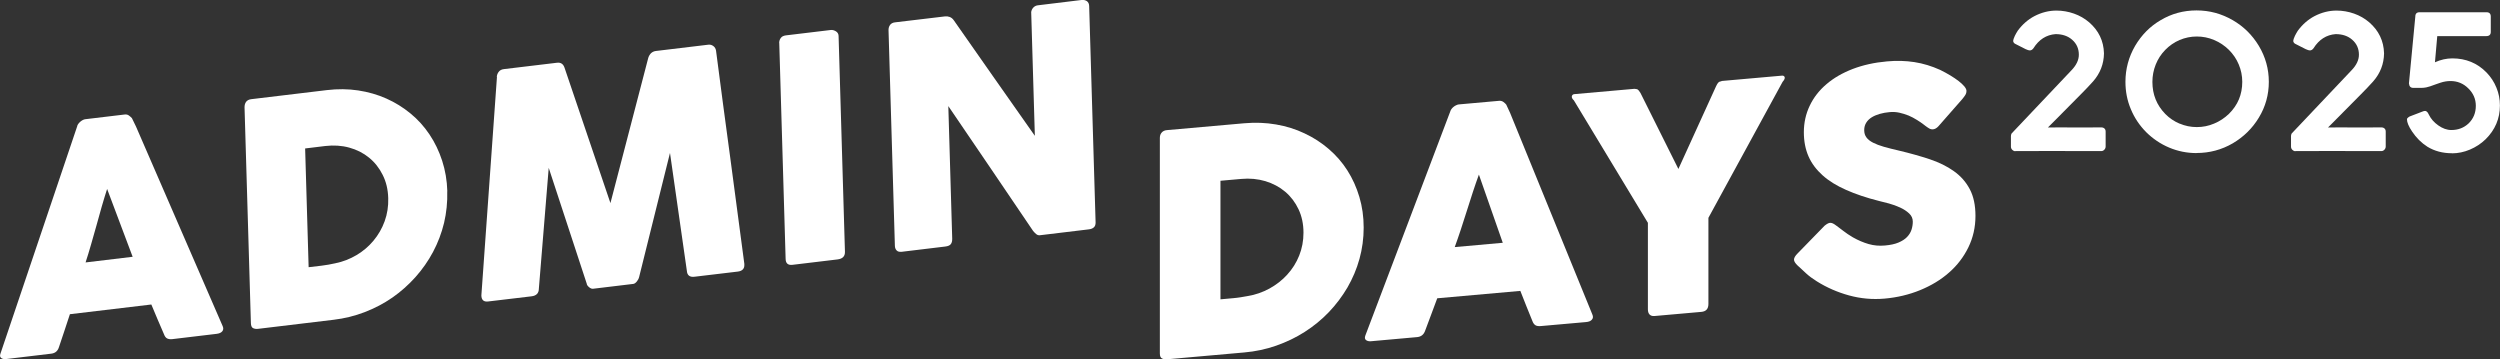
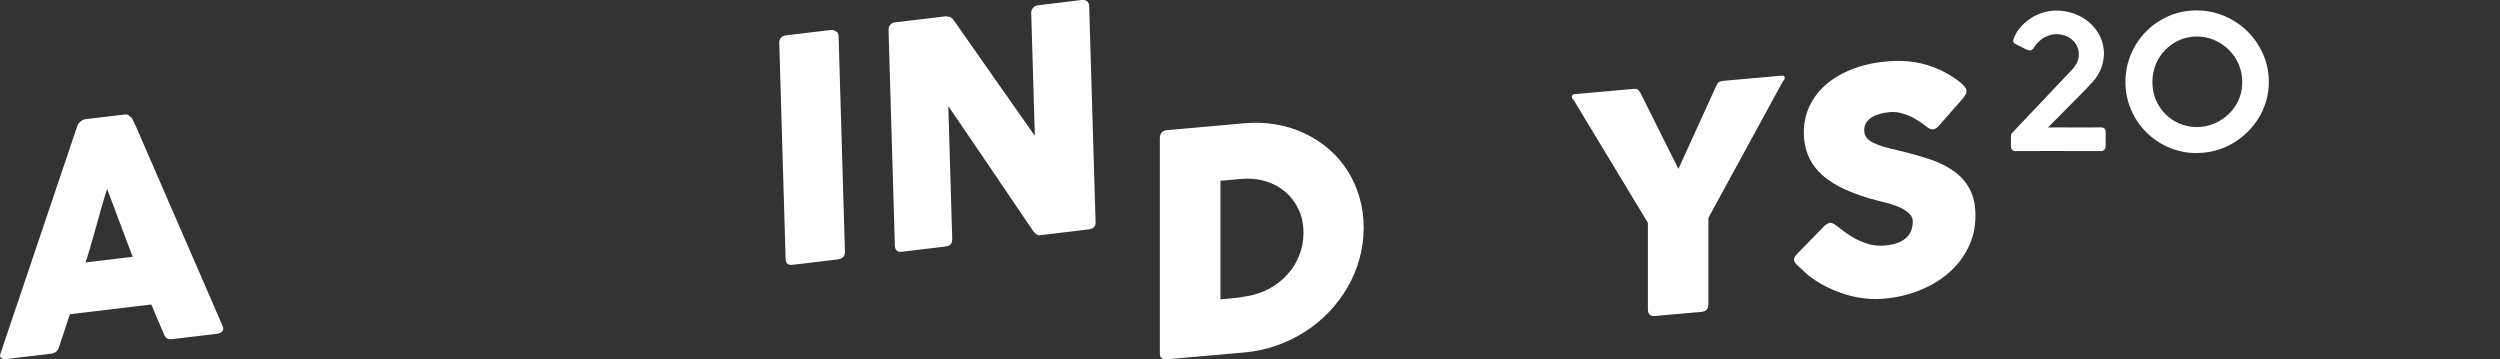
<svg xmlns="http://www.w3.org/2000/svg" id="Warstwa_2" viewBox="0 0 314.37 45.18">
  <rect x="0" y="0" width="314.37" height="45.18" fill="#333333" stroke="none" />
  <defs>
    <style>
      .cls-1 {
        fill: #fff;
      }
    </style>
  </defs>
  <g id="Warstwa_2-2" data-name="Warstwa_2">
    <g>
      <g>
        <path class="cls-1" d="M9.71,15.87c0-.08.05-.17.12-.27.07-.1.15-.19.25-.28.1-.09.21-.16.32-.22s.22-.1.33-.11l4.94-.59c.22-.03.41.02.56.14s.28.22.36.32l.51,1.05,10.9,25.1c.11.25.1.46-.04.64-.14.18-.38.29-.72.33l-5.53.66c-.3.04-.53,0-.69-.08-.17-.09-.3-.26-.39-.51-.28-.63-.55-1.26-.81-1.88-.26-.62-.53-1.25-.79-1.88l-10.24,1.22c-.22.69-.45,1.38-.68,2.06-.23.69-.46,1.37-.69,2.06-.15.5-.47.78-.96.84l-5.69.68c-.24.03-.45-.01-.61-.12-.16-.11-.2-.3-.1-.57L9.71,15.87ZM13.47,23.76c-.22.69-.45,1.43-.68,2.23-.23.79-.45,1.6-.67,2.4-.22.81-.45,1.6-.68,2.39-.23.79-.45,1.53-.68,2.22l5.92-.71-3.21-8.53Z" />
-         <path class="cls-1" d="M56.24,24.05c.04,1.37-.1,2.7-.4,3.98-.31,1.28-.77,2.49-1.38,3.64-.61,1.15-1.35,2.2-2.22,3.18-.87.97-1.84,1.83-2.9,2.57-1.07.74-2.23,1.35-3.48,1.83-1.25.48-2.55.8-3.9.96l-9.5,1.14c-.23.03-.44,0-.62-.08-.18-.08-.28-.29-.29-.63l-.8-27.15c0-.27.06-.5.2-.69.14-.18.36-.3.66-.33l9.5-1.14c1.35-.16,2.66-.15,3.92.04,1.26.19,2.45.53,3.55,1.02,1.1.49,2.12,1.12,3.04,1.88.93.76,1.72,1.64,2.39,2.64.67,1,1.2,2.1,1.59,3.3.39,1.2.61,2.48.65,3.84ZM38.37,18.66l.44,14.94,1.62-.19c.3-.04.58-.08.87-.13.28-.05.56-.11.85-.17.96-.19,1.85-.54,2.68-1.03s1.54-1.1,2.14-1.82,1.07-1.53,1.4-2.44c.33-.91.48-1.88.45-2.9-.03-1.09-.26-2.06-.7-2.93-.43-.86-1-1.59-1.72-2.17-.71-.58-1.54-1-2.49-1.26s-1.94-.32-3-.2l-2.55.31Z" />
-         <path class="cls-1" d="M62.47,9.66c.02-.24.1-.45.25-.64.15-.19.37-.3.65-.33l6.67-.8c.47-.06.79.15.95.63l5.77,17.02,4.76-18.27c.17-.51.49-.8.96-.86l6.59-.79c.23-.03.44.03.63.17.19.14.3.33.34.58.58,4.51,1.18,8.97,1.78,13.41.6,4.43,1.19,8.9,1.78,13.41v.1c.02.5-.26.79-.82.86l-5.46.65c-.59.07-.91-.18-.95-.75l-2.12-14.82-3.89,15.64c-.02.13-.11.3-.26.5-.16.2-.31.31-.46.33l-5.07.61c-.15.02-.32-.05-.5-.2-.18-.15-.28-.3-.29-.44l-4.78-14.56-1.24,15.18c0,.58-.32.9-.92.97l-5.46.65c-.55.07-.84-.19-.85-.76l1.96-27.47Z" />
        <path class="cls-1" d="M97.98,5.41c0-.23.06-.44.2-.63.13-.19.35-.29.63-.33l5.67-.68c.19-.02.4.03.62.16.22.13.34.32.35.58l.8,27.14c.02.57-.29.89-.92.97l-5.67.68c-.57.07-.86-.18-.87-.75l-.8-27.14Z" />
        <path class="cls-1" d="M111.73,3.77c0-.23.06-.45.19-.63.14-.19.35-.3.63-.33l6.3-.75c.18-.02.37,0,.56.07.2.07.37.2.52.41,1.71,2.46,3.41,4.88,5.09,7.27s3.39,4.81,5.11,7.27l-.46-15.57c.04-.24.14-.43.29-.58.15-.15.33-.23.53-.26L135.99,0c.27-.03.49.02.68.14.18.13.28.33.29.6l.81,27.24c0,.26-.06.46-.21.6-.15.14-.36.23-.63.26l-6.15.74c-.17.02-.32-.02-.45-.12-.13-.1-.27-.24-.42-.42-1.8-2.65-3.57-5.26-5.32-7.85-1.75-2.59-3.53-5.2-5.34-7.85l.49,16.69c0,.29-.05.51-.18.67-.12.16-.35.26-.69.3l-5.47.66c-.3.03-.51-.02-.65-.17-.14-.14-.21-.34-.22-.57l-.8-27.16Z" />
      </g>
      <g>
        <path class="cls-1" d="M171.48,28.61c0,1.37-.18,2.69-.53,3.95-.35,1.27-.86,2.46-1.51,3.59-.66,1.12-1.44,2.16-2.35,3.11-.91.95-1.92,1.77-3.03,2.48-1.11.71-2.31,1.28-3.59,1.73-1.29.45-2.62.73-4,.85l-9.71.86c-.24.02-.45-.01-.63-.1-.19-.09-.28-.3-.28-.64v-27.09c0-.27.07-.5.23-.68.15-.18.38-.29.68-.31l9.71-.86c1.38-.12,2.71-.07,3.99.15s2.47.59,3.58,1.12c1.11.52,2.12,1.17,3.04,1.96.92.79,1.7,1.68,2.35,2.7s1.15,2.13,1.51,3.34c.36,1.21.54,2.49.54,3.85ZM153.47,22.73v14.91l1.65-.15c.3-.03.6-.06.89-.11.29-.05.58-.09.87-.15.99-.16,1.9-.48,2.76-.95.85-.47,1.6-1.05,2.23-1.75.64-.7,1.14-1.49,1.5-2.39.36-.9.54-1.86.54-2.88,0-1.09-.21-2.07-.62-2.94-.41-.87-.97-1.61-1.68-2.21s-1.54-1.04-2.49-1.33c-.95-.28-1.97-.38-3.04-.28l-2.6.23Z" />
-         <path class="cls-1" d="M182.39,13.97c.01-.08.06-.17.13-.26.07-.1.16-.19.26-.27.11-.09.22-.16.34-.21.12-.06.23-.09.33-.1l5.04-.45c.23-.02.41.03.57.15.16.12.28.23.35.33l.49,1.06,10.34,25.34c.11.25.09.46-.06.63-.14.18-.39.28-.75.31l-5.65.5c-.3.03-.53,0-.7-.1-.16-.1-.29-.27-.38-.52-.26-.63-.52-1.27-.77-1.9-.25-.63-.5-1.27-.75-1.9l-10.45.93c-.25.68-.5,1.36-.76,2.04-.26.67-.51,1.35-.76,2.03-.17.49-.5.76-1,.81l-5.81.52c-.25.02-.46-.02-.62-.14-.16-.12-.19-.31-.09-.58l10.69-28.21ZM185.97,21.95c-.25.68-.5,1.42-.76,2.2-.25.79-.51,1.58-.76,2.37-.25.8-.5,1.59-.76,2.36-.26.78-.51,1.51-.76,2.19l6.04-.54-3.01-8.6Z" />
        <path class="cls-1" d="M211.03,21.3l4.76-10.45c.08-.16.14-.28.2-.36.05-.08.11-.13.16-.17s.11-.06.17-.07c.06-.01.13-.03.21-.07l7.58-.67c.09,0,.17.01.23.07.06.05.09.12.09.2,0,.14-.09.31-.27.51l-9.33,17.1v10.84c0,.61-.3.94-.9.99l-5.89.52c-.26.02-.46-.04-.61-.19-.14-.15-.21-.36-.21-.65v-10.88l-9.31-15.4c-.17-.15-.26-.31-.26-.46,0-.08.03-.15.08-.21.05-.06.12-.1.22-.11l7.58-.67c.09.02.16.03.22.03s.11.02.16.04c.05.03.11.08.16.14s.12.17.22.32l4.79,9.6Z" />
        <path class="cls-1" d="M230.94,28.39c.22.16.51.38.86.65.35.27.74.54,1.19.8.67.38,1.33.66,1.99.85.66.19,1.35.25,2.07.18.67-.06,1.23-.18,1.68-.37.45-.19.81-.42,1.07-.69.26-.27.45-.57.56-.9.11-.33.17-.68.17-1.04,0-.4-.15-.74-.46-1.03-.31-.29-.69-.54-1.13-.74-.45-.21-.91-.37-1.4-.51-.49-.13-.91-.24-1.26-.32-1.58-.4-2.95-.86-4.14-1.39-1.18-.52-2.17-1.13-2.95-1.83s-1.38-1.49-1.77-2.38c-.39-.89-.59-1.9-.59-3.04,0-1.2.25-2.32.74-3.34.49-1.03,1.19-1.93,2.11-2.71.91-.78,2.01-1.41,3.3-1.91,1.29-.49,2.72-.81,4.31-.95,1.2-.11,2.34-.08,3.44.09s2.18.5,3.24.98c.45.22.87.45,1.27.69.4.24.75.48,1.05.71.3.23.54.46.72.67.18.22.27.41.27.58s-.04.33-.13.48c-.09.15-.22.32-.38.52l-3.01,3.43c-.22.24-.45.37-.67.39-.18.02-.35-.02-.5-.11-.15-.09-.32-.2-.5-.34l-.18-.14c-.26-.2-.55-.4-.88-.6-.32-.21-.67-.38-1.03-.54-.37-.15-.76-.27-1.16-.36-.41-.09-.82-.11-1.24-.07-.43.04-.84.11-1.22.22-.38.11-.72.25-1.01.43-.29.18-.52.4-.69.67-.17.27-.26.58-.26.94s.09.67.28.92c.18.25.46.47.83.66.37.19.82.36,1.37.52s1.18.31,1.9.48c1.39.33,2.67.69,3.85,1.08,1.17.39,2.19.89,3.04,1.5.85.6,1.52,1.35,2,2.26.48.9.72,2.02.72,3.37,0,1.42-.3,2.74-.89,3.95s-1.4,2.27-2.43,3.17c-1.03.91-2.24,1.64-3.63,2.21-1.39.57-2.89.93-4.49,1.07-1.51.13-2.99,0-4.45-.4-1.46-.4-2.81-.99-4.07-1.78-.53-.33-.97-.66-1.33-.99-.36-.33-.65-.6-.86-.8l-.06-.05s-.03-.04-.04-.04c-.01,0-.03-.01-.04-.03-.01-.02-.03-.04-.04-.05-.01,0-.03-.01-.04-.02-.3-.3-.45-.54-.45-.74,0-.22.15-.48.45-.78l3.41-3.5c.28-.22.5-.34.67-.35.12-.01.24.02.37.08.13.06.29.17.47.31Z" />
      </g>
      <g>
        <path class="cls-1" d="M253.45,19.02c-.15,0-.28-.06-.4-.17-.12-.11-.18-.25-.18-.41v-1.34c0-.1.03-.21.08-.31l7.53-7.95c.62-.64.93-1.3.93-1.96,0-.76-.28-1.39-.84-1.88-.53-.47-1.23-.71-2.09-.71-1.16.09-2.09.68-2.78,1.78-.13.18-.29.27-.46.27-.11,0-.28-.05-.52-.16l-1.32-.67c-.15-.08-.23-.2-.25-.36,0-.12.07-.34.21-.64.1-.2.22-.42.36-.64.59-.8,1.29-1.41,2.1-1.84.89-.46,1.81-.7,2.77-.7.76,0,1.5.13,2.21.38s1.35.62,1.9,1.09c1.2,1.04,1.83,2.34,1.87,3.91-.02,1.33-.47,2.5-1.37,3.53-.46.51-.96,1.04-1.52,1.6l-2.11,2.13-1.07,1.08-.98.98c.25,0,.81-.01,1.68-.01s1.43,0,1.67.01h.98c1.23,0,2.03,0,2.38-.01.17,0,.3.05.4.14.1.09.15.22.15.39v1.87c0,.15-.05.28-.16.4-.11.12-.24.18-.39.18h-1.58c-1.7,0-2.98,0-3.83-.01h-1.58c-1.7,0-2.98,0-3.83.01Z" />
        <path class="cls-1" d="M276.22,19.25c-1.21,0-2.36-.23-3.45-.69-1.09-.46-2.05-1.11-2.89-1.94-.83-.84-1.48-1.8-1.93-2.89-.46-1.08-.68-2.23-.68-3.44,0-1.62.41-3.13,1.22-4.53.82-1.38,1.88-2.45,3.2-3.22,1.37-.82,2.88-1.23,4.52-1.23s3.14.41,4.56,1.23c1.35.78,2.44,1.85,3.27,3.22.84,1.4,1.26,2.91,1.26,4.53s-.42,3.14-1.26,4.51c-.81,1.34-1.9,2.41-3.27,3.22-1.41.82-2.93,1.22-4.56,1.22ZM274.08,15.54c.68.29,1.4.44,2.16.44s1.48-.14,2.18-.44c.7-.29,1.32-.7,1.86-1.22,1.12-1.1,1.68-2.44,1.68-4.03,0-.76-.15-1.49-.44-2.18-.29-.7-.71-1.31-1.24-1.84-.54-.53-1.16-.95-1.86-1.24-.7-.3-1.43-.44-2.18-.44s-1.47.15-2.16.44c-.68.29-1.28.71-1.8,1.24-.52.53-.92,1.14-1.2,1.84s-.42,1.43-.42,2.19c0,1.58.54,2.92,1.62,4.03.52.53,1.12.93,1.8,1.22Z" />
-         <path class="cls-1" d="M288.67,19.02c-.15,0-.28-.06-.4-.17-.12-.11-.18-.25-.18-.41v-1.34c0-.1.03-.21.08-.31l7.53-7.95c.62-.64.93-1.3.93-1.96,0-.76-.28-1.39-.84-1.88-.53-.47-1.23-.71-2.09-.71-1.16.09-2.09.68-2.78,1.78-.13.18-.29.27-.46.27-.11,0-.28-.05-.52-.16l-1.32-.67c-.15-.08-.23-.2-.25-.36,0-.12.07-.34.21-.64.1-.2.22-.42.36-.64.59-.8,1.29-1.41,2.1-1.84.89-.46,1.81-.7,2.77-.7.76,0,1.5.13,2.21.38s1.35.62,1.9,1.09c1.2,1.04,1.83,2.34,1.87,3.91-.02,1.33-.47,2.5-1.37,3.53-.46.51-.96,1.04-1.52,1.6l-2.11,2.13-1.07,1.08-.98.98c.25,0,.81-.01,1.68-.01s1.43,0,1.67.01h.98c1.23,0,2.03,0,2.38-.01.17,0,.3.05.4.14.1.09.15.22.15.39v1.87c0,.15-.05.28-.16.4-.11.12-.24.18-.39.18h-1.58c-1.7,0-2.98,0-3.83-.01h-1.58c-1.7,0-2.98,0-3.83.01Z" />
-         <path class="cls-1" d="M308.33,19.27c-1.18,0-2.21-.28-3.09-.82-.75-.48-1.4-1.12-1.93-1.92-.43-.64-.64-1.15-.64-1.53,0-.05.02-.1.07-.15.07-.08.16-.14.26-.2l1.67-.64c.09-.04.19-.06.28-.06.06,0,.12.02.18.06s.1.08.13.12c.03.03.06.1.11.18l.06.12c.25.51.64.96,1.18,1.34s1.08.58,1.64.58c.85,0,1.57-.27,2.16-.82.61-.59.92-1.33.92-2.23,0-.85-.32-1.58-.95-2.19-.61-.61-1.36-.92-2.24-.92-.41,0-.83.07-1.26.21-.26.08-.46.15-.61.21-.51.2-.9.32-1.18.38-.22.04-.42.06-.59.06h-1.04c-.33,0-.51-.19-.54-.57l.4-4.2.4-4.19c0-.37.18-.55.53-.55h8.43c.35,0,.53.18.53.55v1.92c0,.35-.19.53-.57.53h-6.16c-.02.24-.12,1.34-.29,3.29.73-.33,1.46-.49,2.19-.49,1.7,0,3.14.59,4.3,1.78.53.55.95,1.18,1.24,1.9.3.72.44,1.47.44,2.24,0,1.65-.6,3.07-1.81,4.26-.57.55-1.23.98-1.96,1.29-.73.31-1.49.47-2.27.47Z" />
      </g>
    </g>
  </g>
</svg>